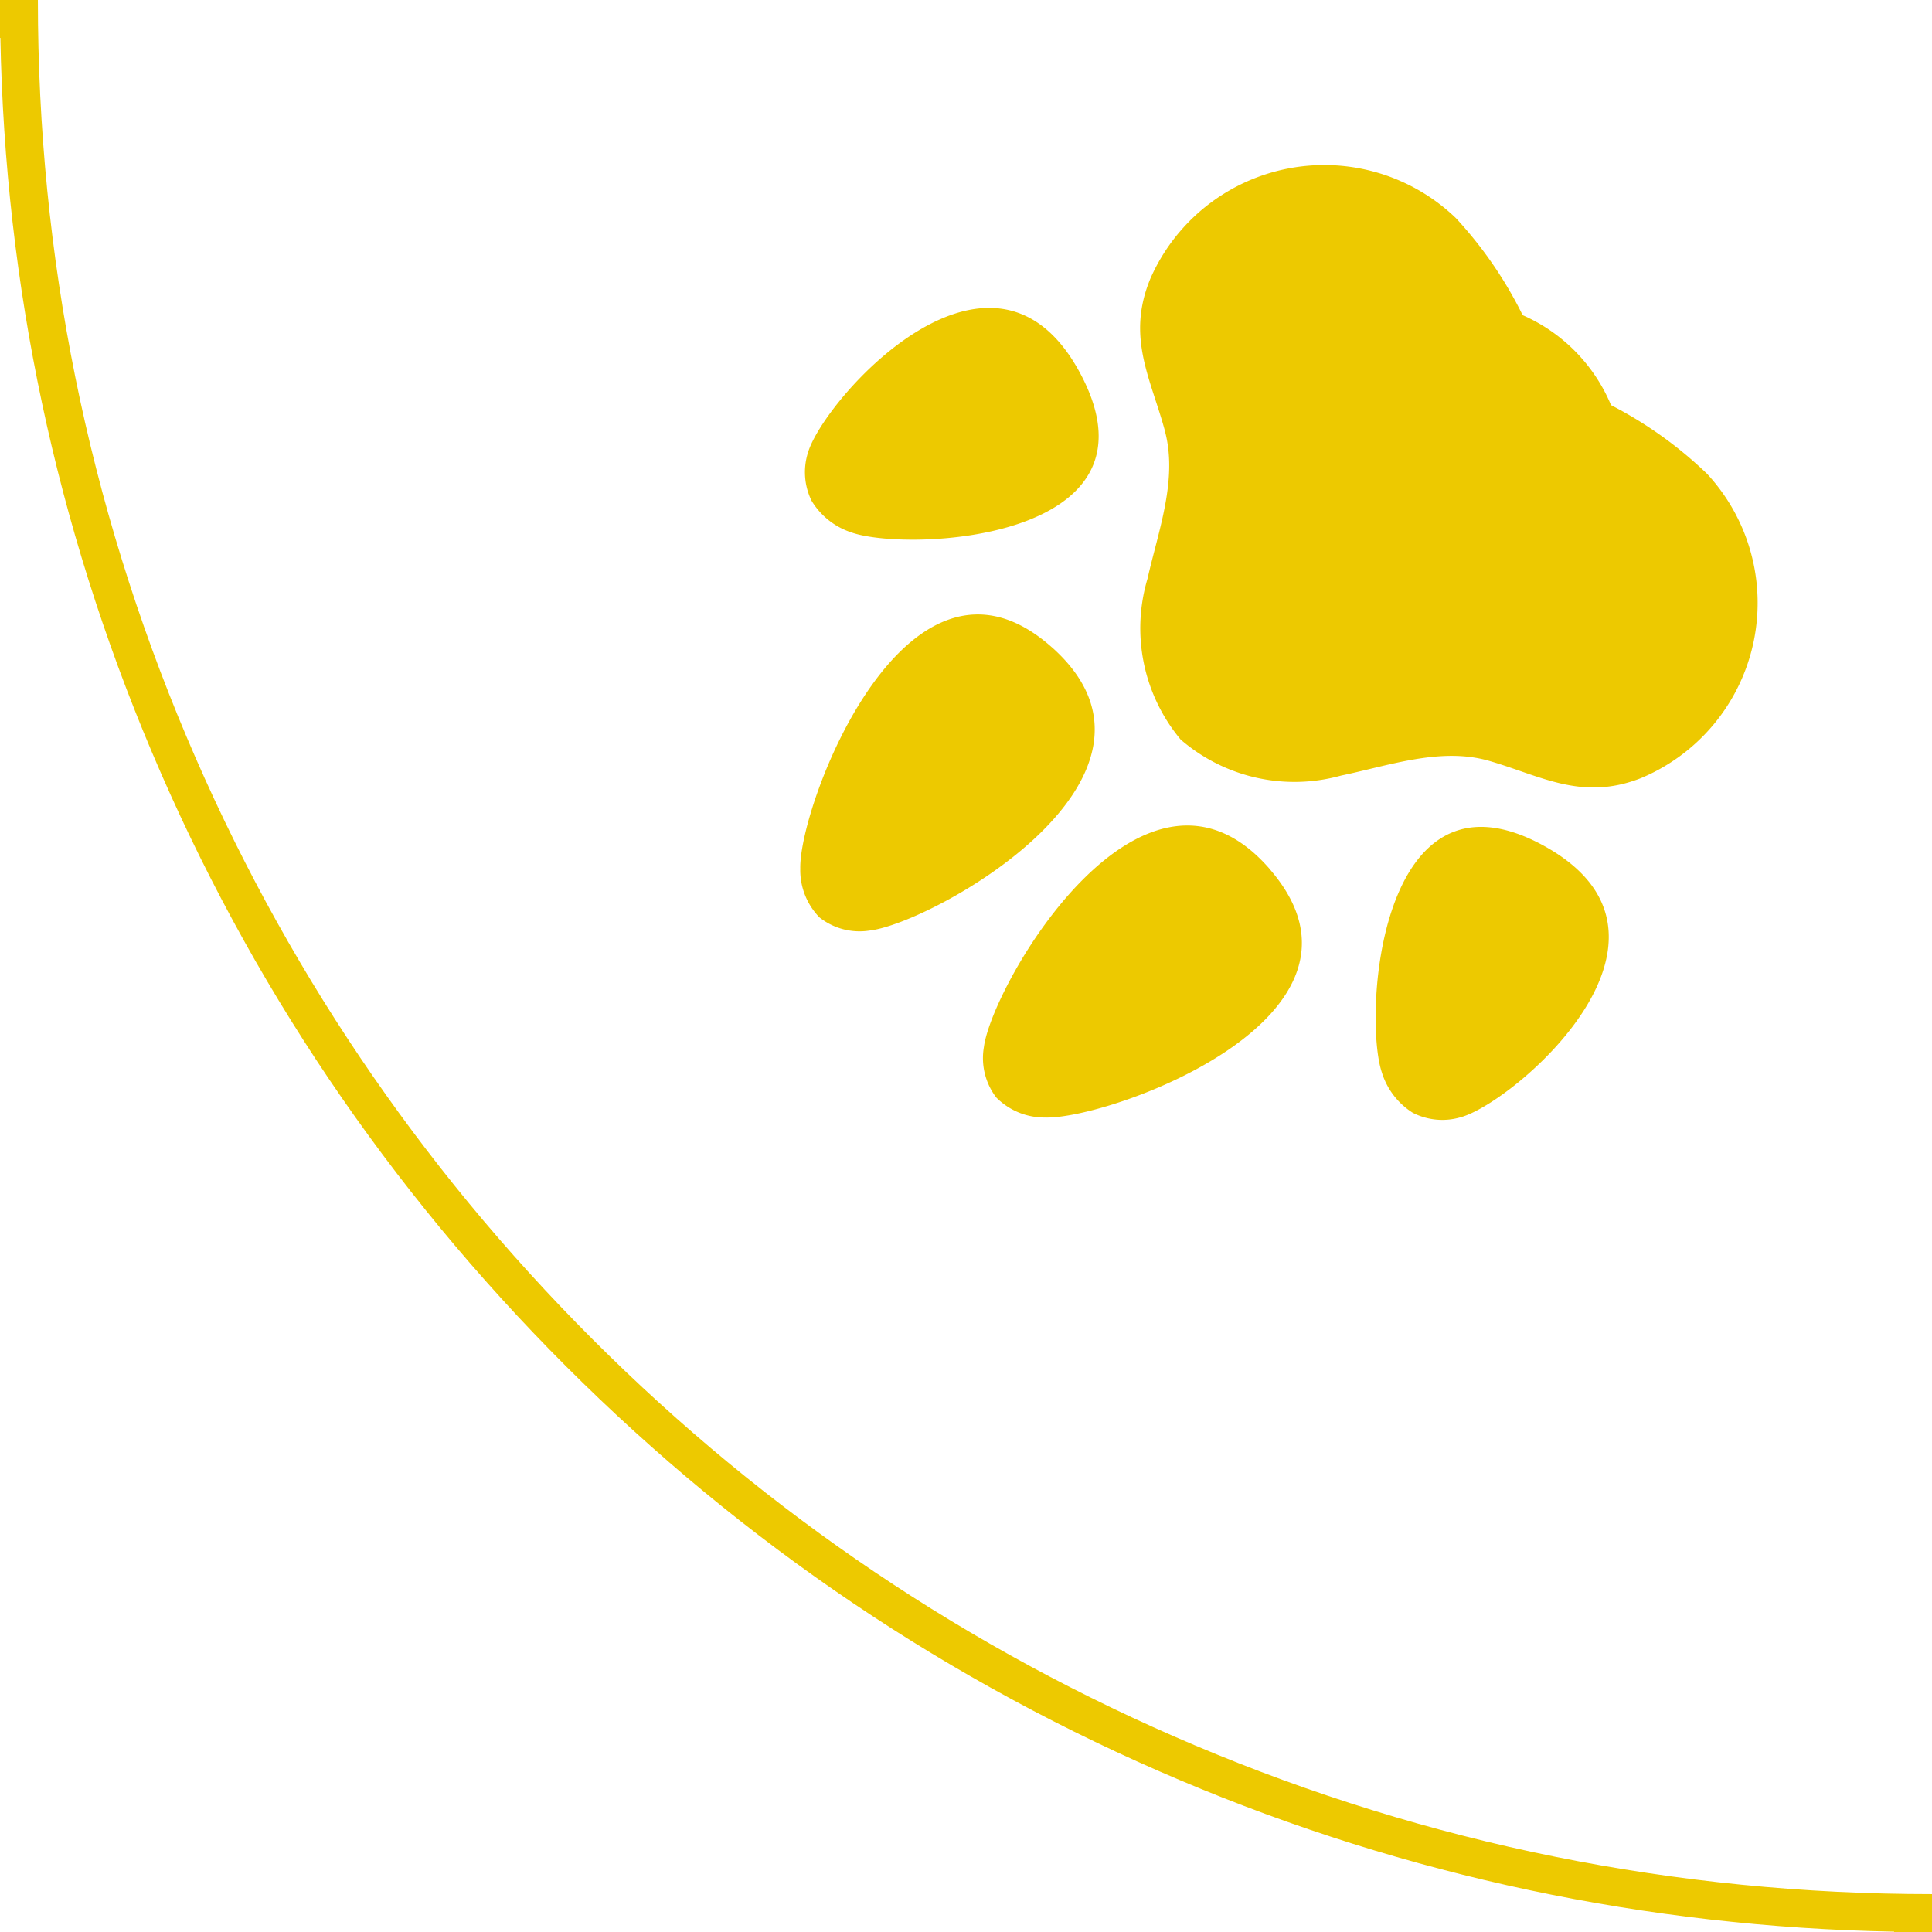
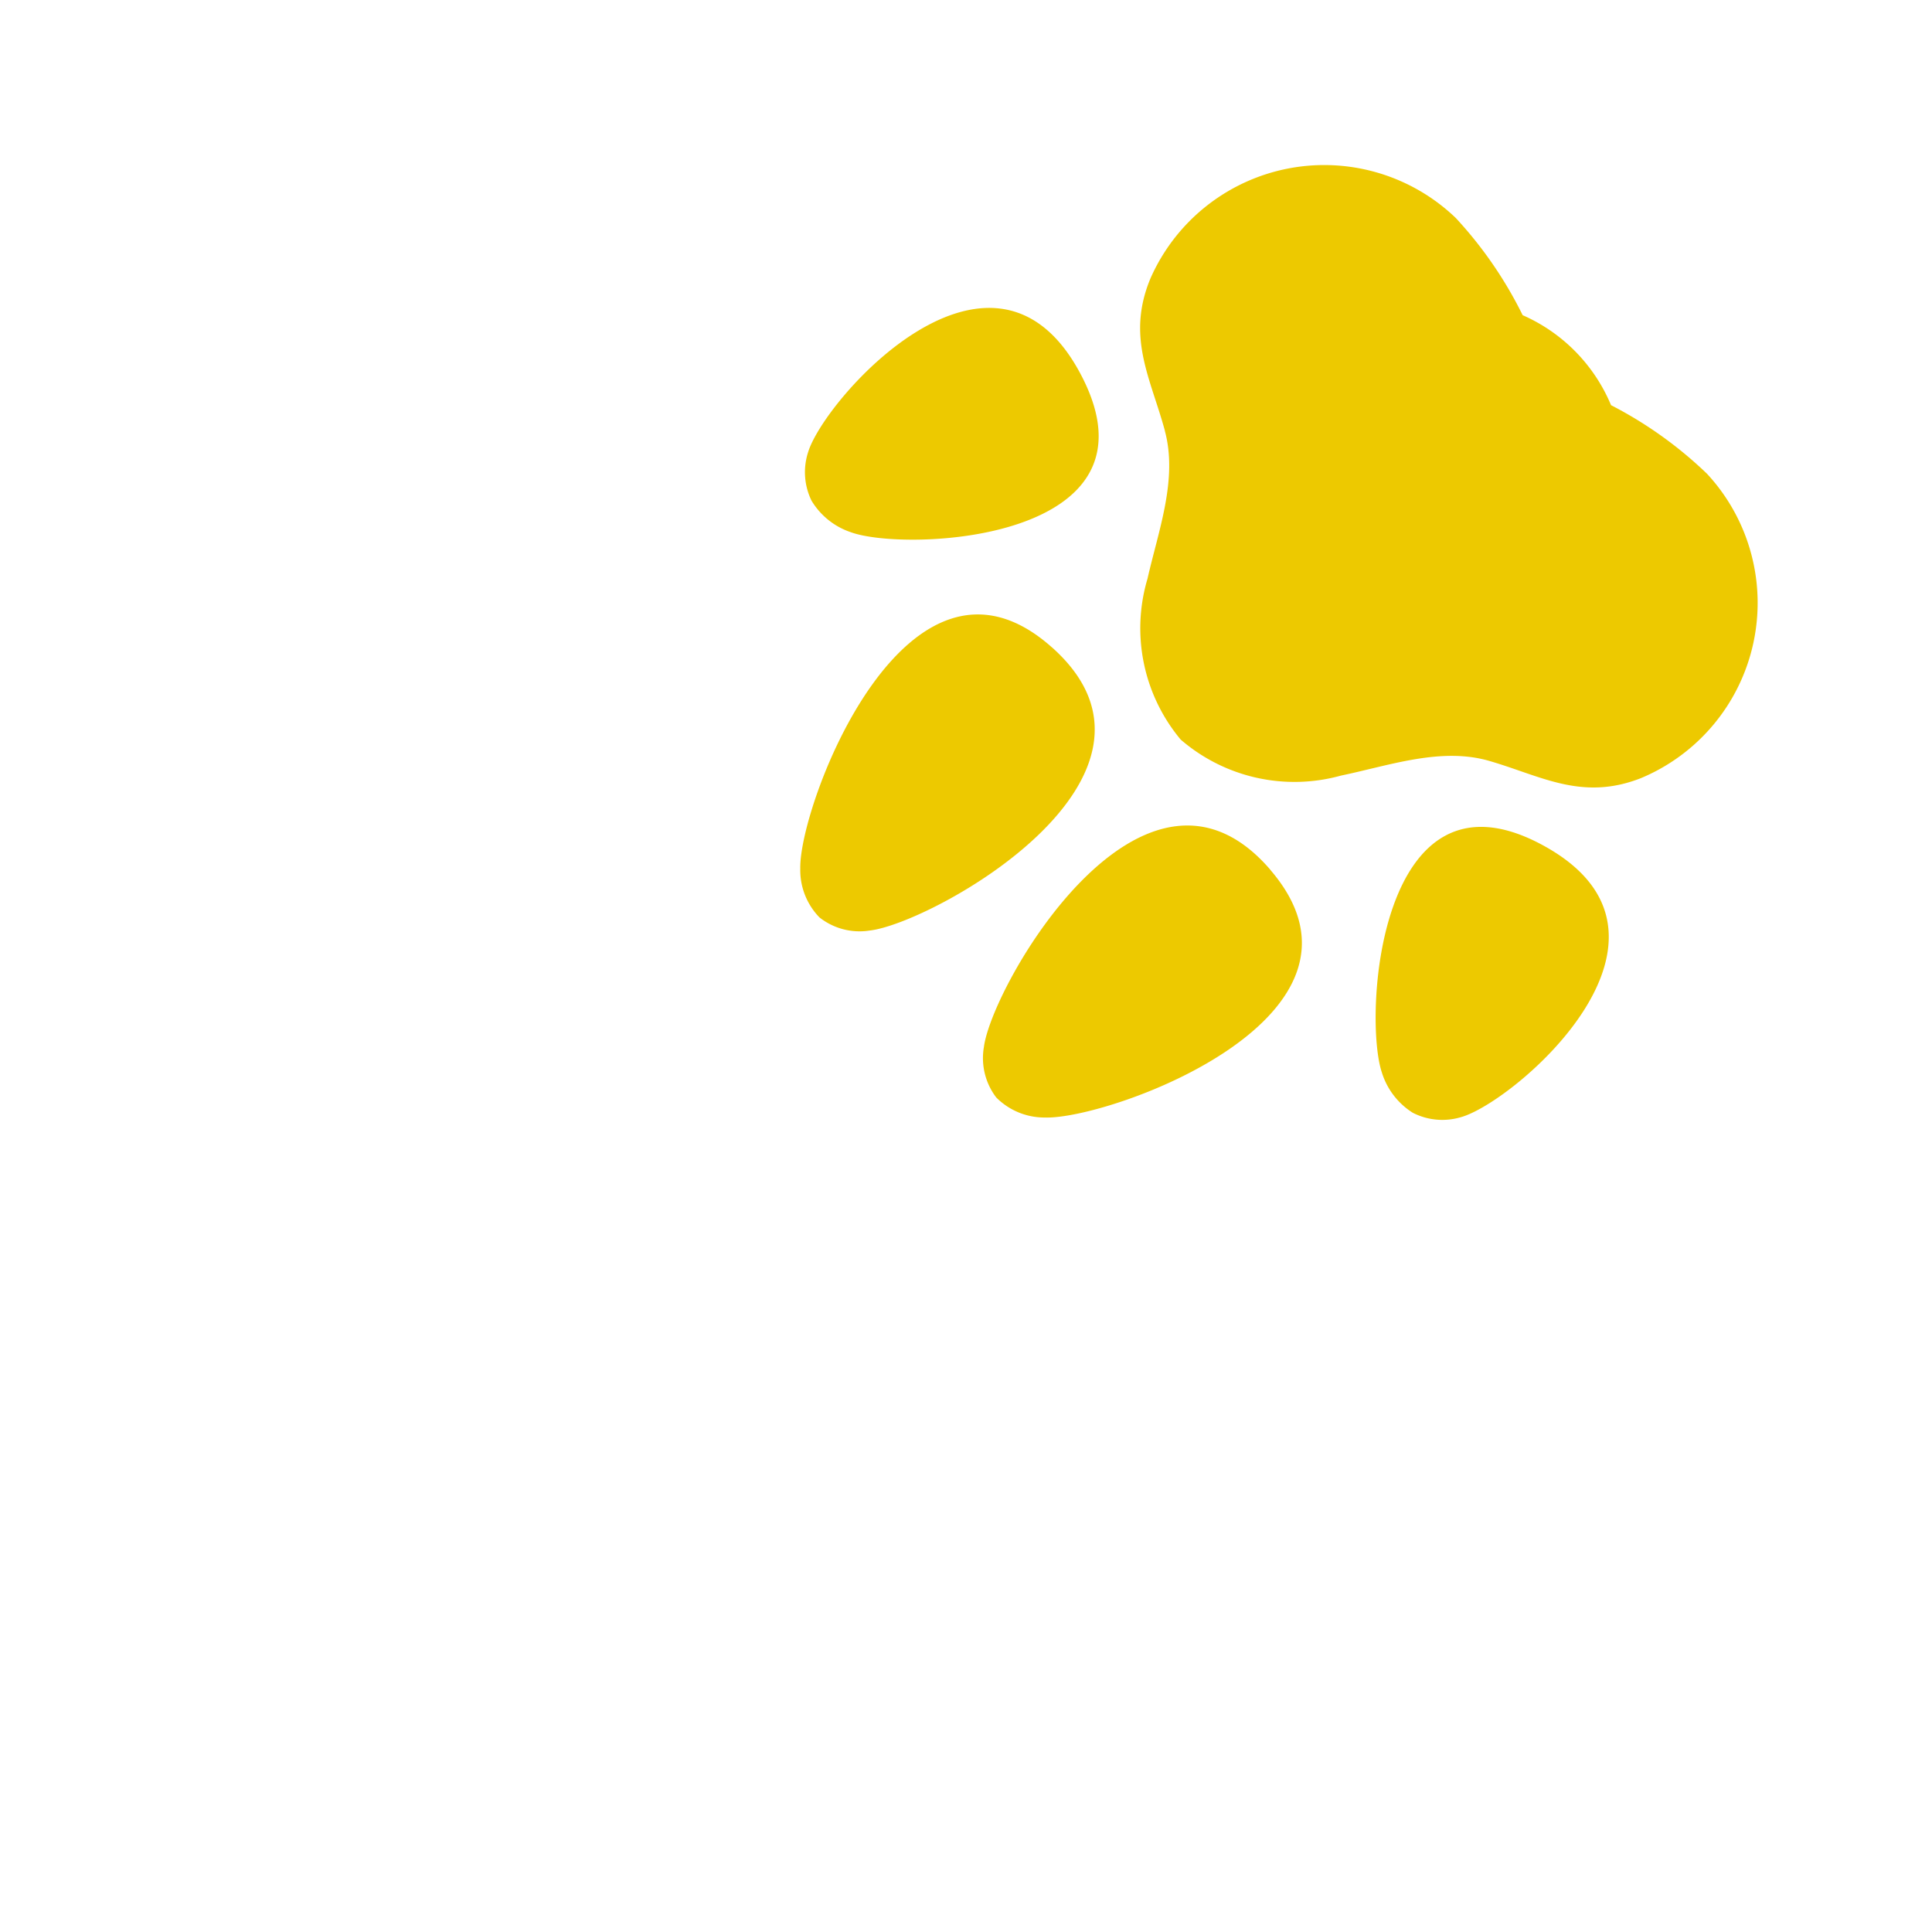
<svg xmlns="http://www.w3.org/2000/svg" width="51" height="51" viewBox="0 0 51 51">
  <defs>
    <clipPath id="clip-path">
      <rect id="長方形_24" data-name="長方形 24" width="51" height="51" transform="translate(176 911)" fill="#fff" stroke="#707070" stroke-width="1" />
    </clipPath>
  </defs>
  <g id="マスクグループ_1" data-name="マスクグループ 1" transform="translate(-176 -911)" clip-path="url(#clip-path)">
    <g id="グループ_250" data-name="グループ 250" transform="translate(-1124 128)">
      <g id="グループ_248" data-name="グループ 248">
        <g id="前面オブジェクトで型抜き_1" data-name="前面オブジェクトで型抜き 1" transform="translate(43 1952)" fill="none">
          <path d="M1258-382H22a49.686,49.686,0,0,0-3.929-19.463A49.831,49.831,0,0,0,7.355-417.355,49.832,49.832,0,0,0-8.538-428.071,49.683,49.683,0,0,0-28-432v-687h.009a49.659,49.659,0,0,0,19.453-3.928,49.832,49.832,0,0,0,15.893-10.715,49.831,49.831,0,0,0,10.715-15.893A49.685,49.685,0,0,0,22-1169H1258a49.685,49.685,0,0,0,3.929,19.463,49.831,49.831,0,0,0,10.715,15.893,49.832,49.832,0,0,0,15.893,10.715A49.683,49.683,0,0,0,1308-1119v687h-.009a49.664,49.664,0,0,0-19.453,3.928,49.832,49.832,0,0,0-15.893,10.715,49.832,49.832,0,0,0-10.715,15.893A49.69,49.69,0,0,0,1258-382Z" stroke="none" />
-           <path d="M 1257.01 -383 C 1257.134 -389.531 1258.478 -395.869 1261.009 -401.852 C 1263.577 -407.925 1267.254 -413.379 1271.938 -418.063 C 1276.622 -422.746 1282.076 -426.423 1288.148 -428.992 C 1294.132 -431.523 1300.47 -432.866 1307 -432.99 L 1307 -1118.009 C 1300.468 -1118.133 1294.132 -1119.477 1288.148 -1122.008 C 1282.075 -1124.577 1276.621 -1128.254 1271.938 -1132.937 C 1267.254 -1137.621 1263.577 -1143.075 1261.009 -1149.148 C 1258.478 -1155.131 1257.134 -1161.468 1257.01 -1168 L 22.99 -1168 C 22.866 -1161.468 21.522 -1155.131 18.991 -1149.148 C 16.423 -1143.075 12.746 -1137.621 8.062 -1132.937 C 3.378 -1128.254 -2.076 -1124.577 -8.148 -1122.008 C -14.132 -1119.477 -20.469 -1118.133 -27 -1118.01 L -27 -432.991 C -20.468 -432.866 -14.132 -431.522 -8.148 -428.992 C -2.076 -426.423 3.378 -422.746 8.062 -418.063 C 12.746 -413.379 16.423 -407.925 18.991 -401.852 C 21.522 -395.868 22.866 -389.531 22.99 -383 L 1257.01 -383 M 1258 -382 L 22 -382 C 22 -388.749 20.678 -395.297 18.07 -401.462 C 15.552 -407.416 11.947 -412.764 7.355 -417.355 C 2.763 -421.947 -2.584 -425.553 -8.538 -428.071 C -14.702 -430.678 -21.25 -432 -28 -432 L -28 -1119 L -27.991 -1119.001 C -21.245 -1119.001 -14.7 -1120.322 -8.538 -1122.929 C -2.584 -1125.447 2.763 -1129.052 7.355 -1133.644 C 11.947 -1138.236 15.552 -1143.584 18.07 -1149.538 C 20.678 -1155.702 22 -1162.25 22 -1169 L 1258 -1169 C 1258 -1162.25 1259.322 -1155.703 1261.93 -1149.538 C 1264.448 -1143.584 1268.053 -1138.236 1272.645 -1133.644 C 1277.237 -1129.052 1282.584 -1125.447 1288.538 -1122.929 C 1294.702 -1120.322 1301.25 -1119 1308 -1119 L 1308 -432 L 1307.991 -431.999 C 1301.245 -431.999 1294.7 -430.677 1288.538 -428.071 C 1282.584 -425.553 1277.237 -421.947 1272.645 -417.355 C 1268.053 -412.764 1264.448 -407.416 1261.93 -401.462 C 1259.322 -395.298 1258 -388.75 1258 -382.001 L 1258 -382 Z" stroke="none" fill="#edc900" />
        </g>
        <g id="レイヤー_2" data-name="レイヤー 2" transform="translate(1333.019 818.691) rotate(-135)">
          <path id="パス_129" data-name="パス 129" d="M8.639,9.367c5.112.384,3.051-7.347,2.035-8.659A1.713,1.713,0,0,0,9.506,0,1.791,1.791,0,0,0,8.224.532C6.986,1.68,3.55,8.982,8.639,9.365Zm8.226.074c5.1-.292,1.791-7.655.572-8.824A1.789,1.789,0,0,0,16.166.061a1.707,1.707,0,0,0-1.18.688c-1.037,1.294-3.237,8.987,1.88,8.693ZM2.765,7.66a1.93,1.93,0,0,0-1.32-.171,1.712,1.712,0,0,0-.982.817c-.725,1.28-1.248,8.039,3.563,6.6,4.7-1.407.123-6.572-1.262-7.246Zm22.292.866a1.711,1.711,0,0,0-.968-.835,1.924,1.924,0,0,0-1.322.147c-1.4.65-6.069,5.732-1.391,7.222,4.786,1.524,4.382-5.243,3.681-6.534ZM18.8,15.59c-1.149-.66-1.741-1.983-2.435-3.082a4.584,4.584,0,0,0-3.623-2.385,4.594,4.594,0,0,0-3.665,2.321c-.713,1.087-1.33,2.4-2.49,3.039-1.252.69-2.486.976-3.156,2.512a5.014,5.014,0,0,0,4.448,6.914,10.722,10.722,0,0,0,3.072-.511,4.476,4.476,0,0,0,3.329.03,10.777,10.777,0,0,0,3.063.566,5.013,5.013,0,0,0,4.569-6.833c-.642-1.548-1.872-1.856-3.11-2.568Z" transform="translate(0 0)" fill="#edc900" />
        </g>
        <g id="レイヤー_2-2" data-name="レイヤー 2" transform="translate(14.303 801.019) rotate(-45)">
          <path id="パス_129-2" data-name="パス 129" d="M8.644,15.629c5.112-.384,3.051,7.347,2.035,8.659A1.713,1.713,0,0,1,9.51,25a1.791,1.791,0,0,1-1.282-.533c-1.238-1.149-4.674-8.45.415-8.834Zm8.226-.074c5.1.292,1.791,7.655.572,8.824a1.789,1.789,0,0,1-1.272.556,1.707,1.707,0,0,1-1.18-.688c-1.037-1.294-3.237-8.987,1.88-8.693Zm-14.1,1.781a1.93,1.93,0,0,1-1.32.171,1.712,1.712,0,0,1-.982-.817c-.725-1.28-1.248-8.039,3.563-6.6C8.733,11.5,4.154,16.662,2.769,17.336Zm22.292-.866a1.711,1.711,0,0,1-.968.835,1.924,1.924,0,0,1-1.322-.147c-1.4-.65-6.069-5.732-1.391-7.222,4.786-1.524,4.382,5.243,3.681,6.534ZM18.807,9.406c-1.149.66-1.741,1.983-2.435,3.082a4.584,4.584,0,0,1-3.623,2.385,4.594,4.594,0,0,1-3.665-2.321c-.713-1.087-1.33-2.4-2.49-3.039C5.343,8.824,4.109,8.538,3.439,7A5.014,5.014,0,0,1,7.887.088,10.722,10.722,0,0,1,10.959.6a4.476,4.476,0,0,1,3.329-.03A10.777,10.777,0,0,1,17.351,0,5.013,5.013,0,0,1,21.92,6.835c-.642,1.548-1.872,1.856-3.11,2.568Z" transform="translate(0 0)" fill="#edc900" />
        </g>
        <g id="レイヤー_2-3" data-name="レイヤー 2" transform="translate(1350.697 1551.981) rotate(135)">
-           <path id="パス_129-3" data-name="パス 129" d="M8.644,15.629c5.112-.384,3.051,7.347,2.035,8.659A1.713,1.713,0,0,1,9.51,25a1.791,1.791,0,0,1-1.282-.533c-1.238-1.149-4.674-8.45.415-8.834Zm8.226-.074c5.1.292,1.791,7.655.572,8.824a1.789,1.789,0,0,1-1.272.556,1.707,1.707,0,0,1-1.18-.688c-1.037-1.294-3.237-8.987,1.88-8.693Zm-14.1,1.781a1.93,1.93,0,0,1-1.32.171,1.712,1.712,0,0,1-.982-.817c-.725-1.28-1.248-8.039,3.563-6.6C8.733,11.5,4.154,16.662,2.769,17.336Zm22.292-.866a1.711,1.711,0,0,1-.968.835,1.924,1.924,0,0,1-1.322-.147c-1.4-.65-6.069-5.732-1.391-7.222,4.786-1.524,4.382,5.243,3.681,6.534ZM18.807,9.406c-1.149.66-1.741,1.983-2.435,3.082a4.584,4.584,0,0,1-3.623,2.385,4.594,4.594,0,0,1-3.665-2.321c-.713-1.087-1.33-2.4-2.49-3.039C5.343,8.824,4.109,8.538,3.439,7A5.014,5.014,0,0,1,7.887.088,10.722,10.722,0,0,1,10.959.6a4.476,4.476,0,0,1,3.329-.03A10.777,10.777,0,0,1,17.351,0,5.013,5.013,0,0,1,21.92,6.835c-.642,1.548-1.872,1.856-3.11,2.568Z" transform="translate(0 0)" fill="#edc900" />
-         </g>
+           </g>
        <g id="レイヤー_2-4" data-name="レイヤー 2" transform="translate(31.981 1534.303) rotate(45)">
          <path id="パス_129-4" data-name="パス 129" d="M8.644,9.371c5.111.384,3.051-7.347,2.035-8.659A1.713,1.713,0,0,0,9.51,0,1.791,1.791,0,0,0,8.229.535c-1.238,1.149-4.674,8.45.415,8.834Zm8.226.074c5.1-.292,1.791-7.655.572-8.824A1.789,1.789,0,0,0,16.17.064a1.707,1.707,0,0,0-1.18.688c-1.037,1.294-3.237,8.987,1.88,8.693ZM2.769,7.664a1.93,1.93,0,0,0-1.32-.171,1.712,1.712,0,0,0-.982.817c-.725,1.28-1.248,8.039,3.563,6.6C8.733,13.5,4.155,8.338,2.769,7.664Zm22.292.866a1.711,1.711,0,0,0-.968-.835,1.924,1.924,0,0,0-1.322.147c-1.4.65-6.069,5.732-1.391,7.222,4.786,1.524,4.382-5.243,3.681-6.534Zm-6.254,7.063c-1.149-.66-1.741-1.983-2.435-3.082a4.584,4.584,0,0,0-3.623-2.385,4.594,4.594,0,0,0-3.665,2.321c-.713,1.087-1.33,2.4-2.49,3.039-1.252.69-2.486.976-3.156,2.512a5.014,5.014,0,0,0,4.448,6.914,10.722,10.722,0,0,0,3.072-.511,4.476,4.476,0,0,0,3.329.03A10.777,10.777,0,0,0,17.351,25a5.013,5.013,0,0,0,4.569-6.833c-.642-1.548-1.872-1.856-3.11-2.568Z" transform="translate(0)" fill="#edc900" />
        </g>
      </g>
    </g>
  </g>
</svg>